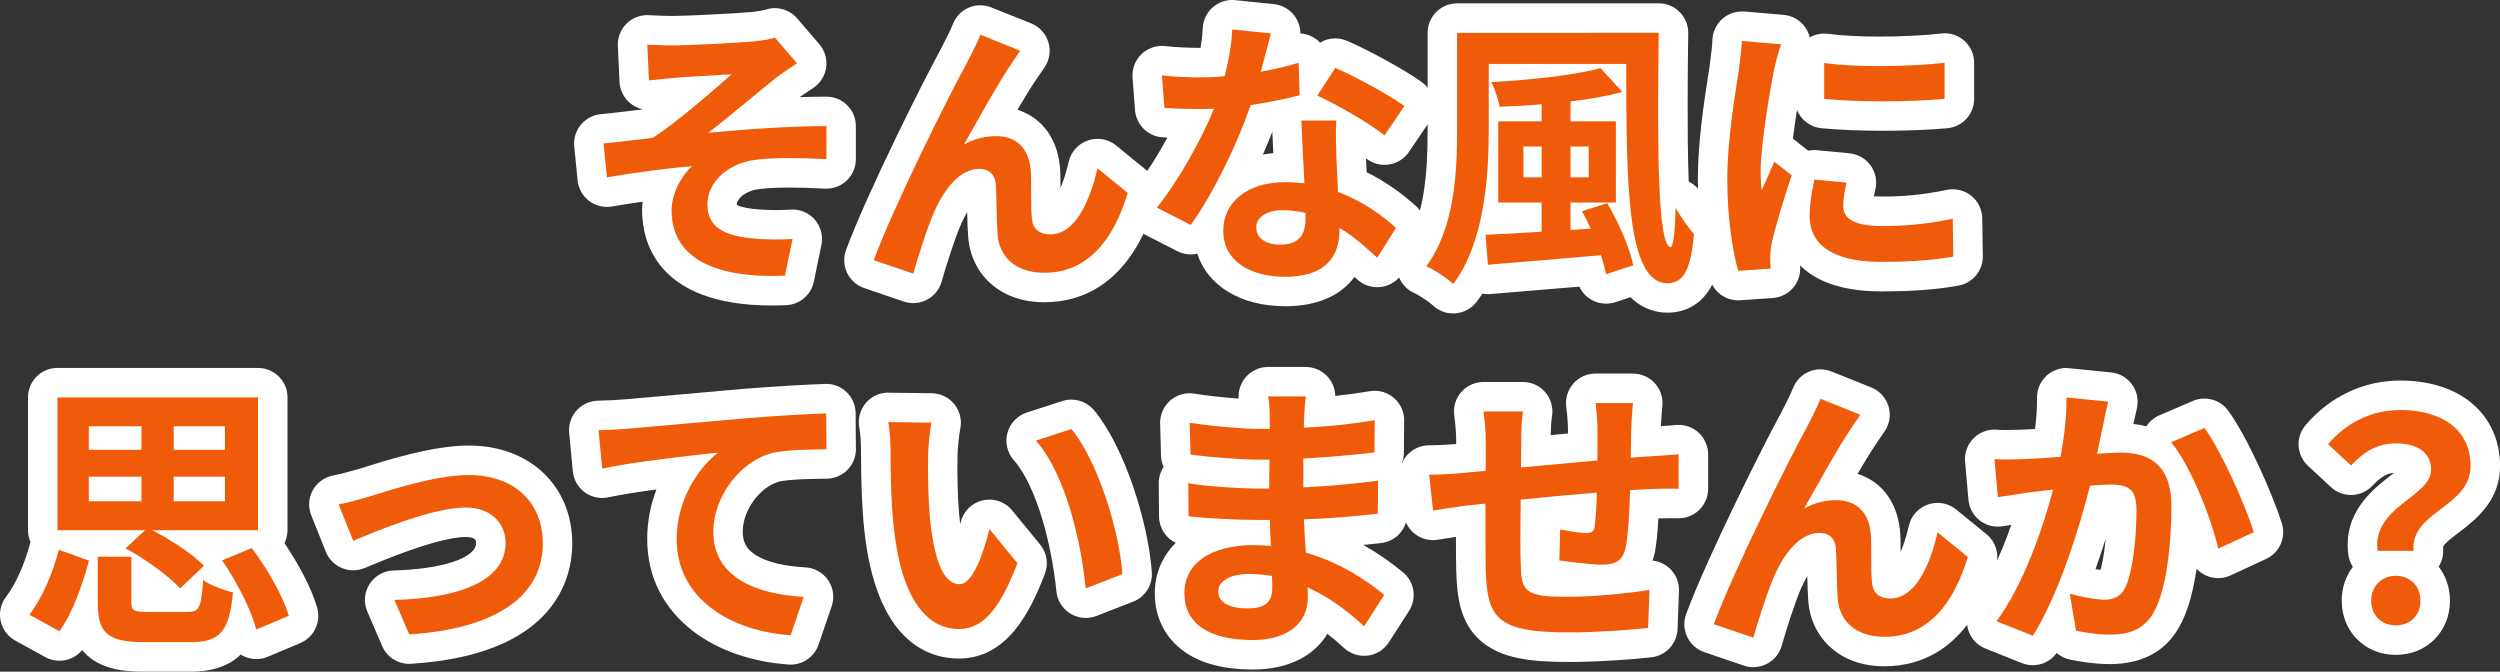
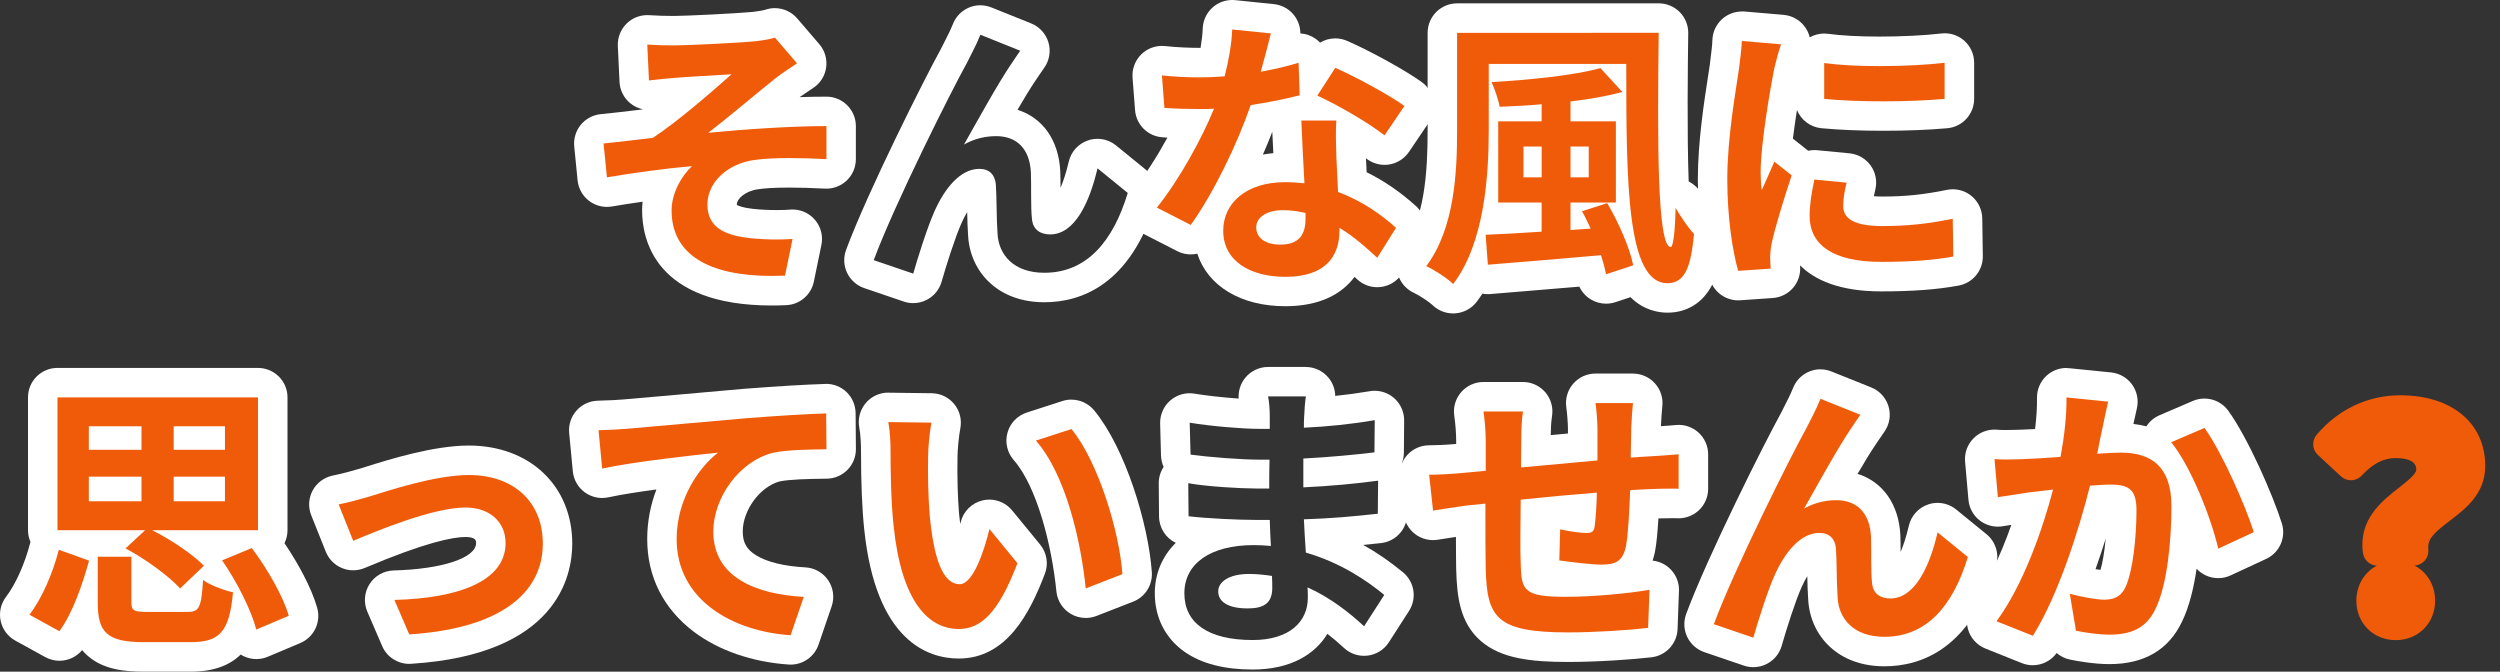
<svg xmlns="http://www.w3.org/2000/svg" height="182.29" viewBox="0 0 678.49 182.29" width="678.49">
  <rect x="0" y="0" width="678.49" height="182.29" fill="#333333" stroke="none" />
  <path d="m209.5 78.89c-9.49 0-16.97-1.7-22.24-5.06-5.88-3.74-8.99-9.53-8.99-16.73 0-2.53.58-4.95 1.48-7.13-4.66.57-9.61 1.29-14.36 2.1-.22.04-.45.06-.67.06-.87 0-1.72-.28-2.43-.82-.88-.67-1.44-1.68-1.55-2.79l-.91-9.2c-.1-1.06.22-2.12.89-2.94.68-.82 1.65-1.34 2.71-1.44 2.64-.25 5.84-.63 8.94-1 1.18-.14 2.33-.28 3.41-.4 2.9-1.96 6.65-4.87 11.22-8.69-1.52.1-2.83.19-3.64.27-1.76.14-4.29.37-6.73.67-.17.02-.33.03-.5.03-.94 0-1.85-.33-2.58-.94-.85-.72-1.37-1.76-1.42-2.87l-.46-9.73c-.05-1.14.38-2.24 1.19-3.04.75-.74 1.76-1.15 2.81-1.15h.25c2.47.15 4.56.22 6.97.22 3.01 0 17.16-.67 21.75-1.12 2.21-.28 3.67-.54 4.34-.78.44-.16.89-.23 1.34-.23 1.15 0 2.26.49 3.04 1.39l6 6.99c.75.87 1.08 2.02.93 3.15-.16 1.13-.79 2.15-1.74 2.78l-.77.51c-1.48.98-3.72 2.47-4.94 3.45-2.06 1.65-4.4 3.58-6.81 5.56-.38.31-.76.63-1.15.94 7.29-.49 14.09-.77 19.42-.77 2.21 0 4 1.79 4 4v8.97c0 1.1-.45 2.15-1.25 2.9-.75.71-1.73 1.1-2.75 1.1-.07 0-.14 0-.21 0-3.59-.19-6.89-.28-9.81-.28-3.8 0-6.8.16-8.93.47-5.36.7-9.35 4.19-9.35 8.13 0 1.59 0 4.26 7.92 5.15 2.15.23 4.54.35 6.9.35 1.46 0 2.83-.05 3.97-.14.11 0 .21-.01.32-.01 1.14 0 2.24.49 3 1.35.83.94 1.17 2.22.92 3.45l-2.05 9.96c-.37 1.8-1.91 3.11-3.75 3.19-1.27.05-2.52.08-3.72.08z" fill="#f05b0a" />
  <path d="m210.31 10.2 6 6.99c-1.6 1.06-4.41 2.89-6 4.18-5.4 4.33-12.84 10.64-18.09 14.67 10.18-.99 22.8-1.82 32.07-1.82v8.97c-3.38-.18-6.83-.29-10.02-.29-3.69 0-7.03.15-9.51.52-6.99.91-12.77 5.85-12.77 12.08s4.71 8.36 11.48 9.12c2.49.27 5.06.38 7.35.38 1.61 0 3.08-.06 4.28-.15l-2.05 9.96c-1.21.05-2.4.08-3.55.08-17.28 0-27.23-5.89-27.23-17.79 0-4.64 2.66-9.35 5.55-12.01-6.99.61-15.5 1.75-23.1 3.04l-.91-9.2c4.03-.38 9.35-1.06 13.38-1.52 6.76-4.41 16.65-13.07 21.36-17.25-3.12.23-12.46.68-15.58.99-1.9.15-4.41.38-6.84.68l-.46-9.73c2.43.15 4.64.23 7.22.23 3.27 0 17.56-.68 22.19-1.14 2.43-.3 4.18-.61 5.25-.99m0-8c-.89 0-1.79.15-2.67.46-.14.05-.91.26-3.46.58-4.56.44-18.37 1.09-21.31 1.09-2.33 0-4.34-.06-6.72-.21-.17-.01-.33-.02-.5-.02-2.09 0-4.11.82-5.61 2.3-1.62 1.6-2.48 3.8-2.38 6.08l.46 9.73c.1 2.23 1.13 4.31 2.84 5.75 1 .84 2.18 1.41 3.42 1.69-.02.02-.04.03-.07.05-.79.09-1.6.19-2.43.29-3.07.37-6.24.74-8.84.99-2.12.2-4.07 1.24-5.42 2.88s-2 3.76-1.79 5.88l.91 9.2c.22 2.21 1.34 4.22 3.11 5.57 1.4 1.07 3.11 1.64 4.85 1.64.45 0 .89-.04 1.34-.11 2.75-.47 5.57-.91 8.35-1.3-.09.78-.14 1.58-.14 2.38 0 7.75 3.43 25.79 35.23 25.79 1.26 0 2.57-.03 3.89-.09 3.66-.16 6.75-2.79 7.49-6.38l2-9.71c.14-.6.22-1.22.22-1.87 0-4.39-3.54-7.96-7.93-8h-.08c-.06 0-.11 0-.17 0-.18 0-.36.01-.54.03-.73.06-1.92.12-3.57.12-2.22 0-4.47-.11-6.5-.33-2.69-.3-3.89-.82-4.33-1.06 0-.03 0-.07 0-.11 0-1.61 2.38-3.71 5.8-4.15.04 0 .09-.01.13-.02 1.33-.2 3.85-.43 8.34-.43 2.85 0 6.09.09 9.61.28.14 0 .28.01.42.01 2.04 0 4.02-.78 5.51-2.2 1.59-1.51 2.49-3.61 2.49-5.8v-8.97c0-4.42-3.58-8-8-8-2.2 0-4.64.05-7.27.13.99-.69 2.1-1.43 2.95-1.99l.77-.51c1.91-1.27 3.18-3.3 3.49-5.57s-.36-4.56-1.86-6.3l-6-6.99c-1.55-1.8-3.78-2.79-6.07-2.79z" fill="#fff" />
-   <path d="m247.86 78.28c-.43 0-.87-.07-1.29-.21l-10.72-3.65c-1.02-.35-1.86-1.09-2.32-2.07-.46-.97-.51-2.09-.14-3.11 5.76-15.56 21.39-46.61 25.43-53.89.3-.63.65-1.29 1.01-2.01.81-1.57 1.73-3.36 2.55-5.4.63-1.56 2.13-2.5 3.71-2.5.5 0 1 .09 1.49.29l10.79 4.33c1.14.46 2 1.41 2.35 2.59.34 1.18.13 2.45-.58 3.45-.44.61-.9 1.3-1.37 2.01-.34.5-.68 1.01-1.02 1.51-2.27 3.34-5.18 8.36-8.01 13.35h.61c7.87 0 13.01 5.25 13.42 13.69.06 1.42.06 3.16.07 5.01 0 2.66 0 5.67.21 7.4.03.32.08.45.1.47s.32.1.86.1c3.38 0 6.81-5.69 8.95-14.85.31-1.34 1.3-2.43 2.6-2.87.42-.14.86-.21 1.29-.21.91 0 1.8.31 2.53.9l8.21 6.69c1.26 1.03 1.77 2.71 1.3 4.26-6.16 20.25-17.8 24.5-26.48 24.5-7.92 0-16.14-4.44-16.69-14.35-.17-2.2-.22-5.01-.27-7.73-.04-2.18-.08-4.24-.18-5.58-.02-.24-.07-.42-.1-.51-.07-.02-.2-.03-.39-.03-2.75 0-6.01 3.49-8.51 9.1-1.75 3.91-4.32 11.95-5.58 16.41-.3 1.06-1.02 1.94-1.99 2.45-.58.3-1.22.46-1.86.46z" fill="#f05b0a" />
  <path d="m266.1 9.44 10.79 4.33c-.76 1.06-1.6 2.36-2.43 3.57-3.72 5.47-9.04 15.2-12.84 21.89 2.81-1.6 5.85-2.28 8.74-2.28 5.7 0 9.12 3.57 9.42 9.88.15 3.42-.08 9.5.3 12.69.3 2.96 2.43 4.1 4.94 4.1 6.61 0 10.64-8.51 12.84-17.94l8.21 6.69c-3.95 13-11.02 21.66-22.65 21.66-8.44 0-12.39-5.02-12.69-10.56-.3-4.03-.23-10.26-.46-13.38-.23-2.66-1.75-4.26-4.48-4.26-5.17 0-9.42 5.32-12.16 11.48-1.98 4.41-4.64 12.92-5.78 16.95l-10.72-3.65c5.62-15.2 21.21-46.21 25.23-53.43.99-2.05 2.43-4.56 3.72-7.75m0-8c-3.16 0-6.16 1.89-7.42 5-.76 1.88-1.6 3.5-2.4 5.07-.36.7-.7 1.37-1.01 1.99-4.17 7.53-19.84 38.68-25.63 54.35-.75 2.02-.65 4.26.28 6.21s2.6 3.44 4.65 4.14l10.72 3.65c.84.29 1.71.43 2.58.43 1.28 0 2.56-.31 3.72-.92 1.94-1.02 3.38-2.79 3.98-4.9 1.23-4.35 3.71-12.14 5.38-15.86.52-1.17 1.05-2.18 1.56-3.02.05 2.25.11 4.5.25 6.43.29 4.94 2.35 9.44 5.81 12.67 2.61 2.45 7.31 5.36 14.86 5.36 10.03 0 23.43-4.74 30.3-27.33.95-3.11-.08-6.48-2.6-8.53l-8.21-6.69c-1.45-1.18-3.24-1.8-5.05-1.8-.87 0-1.74.14-2.58.43-2.61.89-4.58 3.06-5.21 5.75-.71 3.04-1.49 5.37-2.24 7.13 0-1.65-.01-3.2-.07-4.52-.41-8.45-4.79-14.52-11.61-16.67 1.78-3.05 3.5-5.89 4.91-7.96.33-.48.68-1 1.02-1.51.47-.7.92-1.36 1.31-1.91 1.43-2 1.86-4.54 1.17-6.89s-2.42-4.26-4.7-5.18l-10.79-4.33c-.98-.39-1.99-.58-2.98-.58z" fill="#fff" />
  <path d="m348.86 79.11c-12.68 0-20.87-6.49-20.87-16.54 0-.53.02-1.05.07-1.57-.55.83-1.1 1.62-1.64 2.38-.77 1.08-2 1.67-3.25 1.67-.62 0-1.24-.14-1.82-.44l-9.2-4.71c-1.07-.55-1.84-1.55-2.09-2.73s.04-2.4.8-3.34c4.67-5.8 9.23-13.68 12.42-20.26-2.68-.03-5.12-.13-7.53-.3-1.98-.14-3.56-1.7-3.71-3.68l-.68-8.82c-.09-1.19.35-2.36 1.21-3.19.75-.72 1.75-1.12 2.77-1.12.15 0 .31 0 .46.03 3.21.37 7.08.51 9.65.51 1.33 0 2.54-.03 3.7-.08.74-3.38 1.17-6.47 1.27-9.07.04-1.1.54-2.14 1.37-2.86.73-.64 1.66-.98 2.62-.98.13 0 .27 0 .4.02l10.49 1.06c1.15.12 2.2.73 2.87 1.68s.89 2.14.61 3.27c-.36 1.42-.71 2.81-1.06 4.16 1.26-.31 2.45-.64 3.53-.97.39-.12.78-.18 1.18-.18.82 0 1.63.25 2.32.74 1.01.72 1.63 1.88 1.68 3.12l.11 3.18 2.49-3.85c.76-1.17 2.04-1.83 3.36-1.83.53 0 1.07.11 1.58.33 5.83 2.51 15.5 7.84 19.54 10.77 1.75 1.27 2.17 3.69.96 5.48l-5.4 7.98c-.62.92-1.6 1.54-2.7 1.71-.2.03-.41.05-.61.05-.9 0-1.77-.3-2.49-.87-1.69-1.34-4.1-2.94-6.7-4.51-.03 1.69.02 3.43.07 5.24l.04 1.75c.03 1 .11 2.39.19 3.96.05.96.1 1.98.15 3.04 5.14 2.25 10.02 5.44 14.53 9.5 1.44 1.3 1.74 3.45.71 5.09l-5.09 8.13c-.63 1.01-1.67 1.68-2.85 1.84-.18.02-.36.04-.54.04-.99 0-1.96-.37-2.7-1.05l-.36-.33c-1.26-1.15-2.67-2.44-4.22-3.72-2.33 6.52-8.57 10.26-17.65 10.26zm-3.89-17.31c.08.1.78.57 2.52.57s2.45-.27 2.7-1.24c-.69-.07-1.36-.11-2.01-.11-1.96 0-2.93.53-3.21.77zm-2.56-29.69c-2.09 5.72-4.78 11.78-7.67 17.38 3.59-2.58 8.43-4.06 14.05-4.06.34 0 .68 0 1.01.01-.24-4.46-.48-9.12-.6-12.6-.02-.76.17-1.5.54-2.14-2.33.51-4.81.99-7.32 1.41z" fill="#f05b0a" />
  <path d="m334.42 8 10.49 1.06c-.61 2.43-1.6 6.31-2.74 10.41 3.72-.68 7.3-1.52 10.26-2.43l.3 8.82c-3.5.91-8.21 1.9-13.3 2.66-3.65 10.64-10.11 23.94-16.26 32.53l-9.2-4.71c6-7.45 12.16-18.62 15.5-26.83-1.37.08-2.66.08-3.95.08-3.12 0-6.23-.08-9.5-.3l-.68-8.82c3.27.38 7.3.53 10.11.53 2.28 0 4.56-.08 6.92-.3 1.06-4.18 1.9-8.74 2.05-12.69m27.97 10.41c5.47 2.36 14.9 7.52 18.77 10.34l-5.4 7.98c-4.41-3.5-13.07-8.44-18.24-10.79l4.86-7.52m.3 14.29c-.23 3.19-.08 6.38 0 9.73.08 2.2.3 5.85.46 9.65 6.54 2.43 11.86 6.23 15.73 9.73l-5.09 8.13c-2.66-2.43-6.08-5.62-10.26-8.13v.76c0 7.07-3.88 12.54-14.67 12.54-9.42 0-16.87-4.18-16.87-12.54 0-7.45 6.23-13.15 16.8-13.15 1.82 0 3.5.15 5.24.3-.3-5.62-.68-12.39-.84-17.02zm-15.2 33.67c5.24 0 6.84-2.89 6.84-7.07v-1.52c-1.98-.46-4.03-.76-6.16-.76-4.41 0-7.22 1.98-7.22 4.64 0 2.81 2.36 4.71 6.54 4.71m-13.06-66.39c-1.92 0-3.79.69-5.25 1.96-1.67 1.45-2.66 3.52-2.75 5.73-.06 1.55-.26 3.35-.59 5.3-.13 0-.25 0-.38 0-2.34 0-6.15-.13-9.18-.48-.31-.04-.62-.05-.92-.05-2.06 0-4.05.79-5.55 2.24-1.72 1.66-2.61 4-2.43 6.38l.68 8.82c.31 3.95 3.46 7.09 7.42 7.36.45.03.91.06 1.36.09-2.67 4.89-5.85 9.96-9.09 13.97-1.51 1.87-2.1 4.33-1.6 6.68s2.03 4.36 4.18 5.46l9.2 4.71c1.16.6 2.41.88 3.64.88.6 0 1.2-.07 1.78-.2 2.84 8.74 11.74 14.26 23.91 14.26 9.33 0 15.31-3.31 18.77-7.96.13.12.27.25.4.37l.36.33c1.48 1.36 3.41 2.1 5.4 2.1.36 0 .72-.02 1.08-.07 2.35-.32 4.44-1.67 5.7-3.68l5.09-8.13c2.06-3.29 1.46-7.59-1.42-10.19-4.16-3.76-8.63-6.82-13.33-9.14-.01-.22-.02-.43-.03-.64-.06-1.2-.12-2.27-.15-3.15l.07.06c1.42 1.13 3.18 1.73 4.97 1.73.41 0 .81-.03 1.22-.09 2.2-.34 4.16-1.58 5.41-3.43l5.4-7.98c2.42-3.57 1.56-8.42-1.93-10.96-4.29-3.12-14.16-8.56-20.31-11.21-1.03-.44-2.1-.65-3.16-.65-1.46 0-2.89.4-4.13 1.15-.36-.38-.75-.73-1.18-1.03-1.24-.88-2.69-1.38-4.17-1.47 0-1.63-.5-3.23-1.45-4.59-1.33-1.9-3.43-3.13-5.74-3.36l-10.49-1.08c-.27-.03-.54-.04-.81-.04zm8.33 41.95c.91-2.07 1.76-4.14 2.55-6.18.08 1.81.17 3.78.28 5.8-.97.09-1.91.22-2.83.38z" fill="#fff" />
  <path d="m394.38 81.09c-1.06 0-2.07-.42-2.83-1.17-1.1-1.1-4.4-3.29-6.09-4.04-1.11-.49-1.94-1.47-2.25-2.65s-.06-2.43.67-3.41c6.66-8.91 7.56-22.42 7.56-34.47v-26.44c0-2.21 1.79-4 4-4h54.72c1.07 0 2.09.43 2.85 1.19s1.17 1.79 1.15 2.86c-.13 10.42-.39 30.44.25 43.46.1 0 .2-.01.31-.01 1.39 0 2.71.72 3.44 1.96 1.61 2.72 3.33 5.15 4.47 6.35.8.83 1.19 1.97 1.09 3.12-.54 5.95-1.55 17.01-11.2 17.01-3.75 0-6.58-1.72-8.71-4.84l-6.68 2.21c-.41.13-.83.2-1.25.2-.7 0-1.4-.18-2.01-.54-.99-.58-1.69-1.55-1.91-2.67-.11-.54-.23-1.1-.38-1.68-8.62.76-17.22 1.46-24.28 2.04l-3.16.26c-.11 0-.22.01-.33.01-.95 0-1.87-.34-2.6-.96-.15-.13-.3-.27-.43-.43-.97 1.83-2.04 3.51-3.21 5.05-.7.92-1.76 1.49-2.91 1.57-.09 0-.18 0-.27 0zm11.51-21.49c2.42-.11 5.24-.27 8.51-.47v-.15h-7.78c-.2 0-.4-.01-.59-.04-.04.22-.09.45-.14.67z" fill="#f05b0a" />
  <path d="m450.17 8.91c-.38 29.87-.38 58.14 3.27 58.14.68 0 1.22-4.64 1.29-10.64 1.44 2.43 3.42 5.4 5.02 7.07-.84 9.2-2.58 13.38-7.22 13.38-11.02 0-11.17-27.13-11.17-59.51h-37.32v18.01c0 12.62-1.22 30.63-9.65 41.73-1.52-1.52-5.24-3.95-7.3-4.86 7.68-10.26 8.36-25.46 8.36-36.86v-26.46zm-15.81 9.58 5.93 6.46c-4.1 1.14-8.97 1.98-14.06 2.58v5.4h12.31v22.04h-12.31v7.45l5.47-.38c-.76-1.67-1.52-3.27-2.36-4.71l6.84-2.2c3.12 5.24 6.16 12.24 7.07 16.87l-7.37 2.43c-.3-1.52-.76-3.27-1.37-5.17-11.02.99-22.34 1.9-30.71 2.58l-.61-8.13c4.18-.15 9.42-.46 15.2-.84v-7.9h-11.78v-22.04h11.78v-4.64c-3.88.38-7.75.53-11.4.68-.3-1.82-1.37-4.94-2.2-6.69 10.49-.61 22.42-1.82 29.57-3.8m-8.13 29.64h4.94v-8.36h-4.94zm-12.77 0h4.94v-8.36h-4.94zm36.71-47.21h-54.72c-4.42 0-8 3.58-8 8v26.45c0 11.39-.8 24.1-6.77 32.07-1.46 1.95-1.95 4.46-1.34 6.81.61 2.36 2.27 4.3 4.49 5.29 1.31.58 4.16 2.49 4.89 3.21 1.5 1.49 3.54 2.32 5.65 2.32.19 0 .37 0 .56-.02 2.3-.16 4.43-1.29 5.82-3.12.54-.72 1.07-1.46 1.57-2.23.49.09.98.14 1.49.14.22 0 .44 0 .65-.03l3.15-.26c6.17-.5 13.51-1.1 21.02-1.75.68 1.47 1.8 2.7 3.22 3.53 1.24.72 2.63 1.09 4.03 1.09.84 0 1.69-.13 2.51-.4l4.12-1.36c3.56 3.55 7.57 4.2 10.02 4.2 5.34 0 9.66-2.7 12.16-7.6 1.57-3.07 2.48-6.98 3.03-13.05.21-2.3-.59-4.58-2.18-6.25-.77-.8-2.28-2.86-3.93-5.63-.81-1.36-1.97-2.41-3.31-3.08-.47-13-.24-31.47-.12-40.24.03-2.14-.8-4.2-2.31-5.72-1.5-1.52-3.55-2.38-5.69-2.38z" fill="#fff" />
  <path d="m471.75 77.52c-1.77 0-3.34-1.17-3.84-2.89-1.51-5.21-3.12-14.76-3.12-25.97 0-9.78 1.63-20.25 2.7-27.18.2-1.3.38-2.45.52-3.41.07-.62.15-1.3.24-2.02.21-1.65.44-3.52.49-5.06.03-1.1.52-2.13 1.34-2.86.74-.65 1.68-1.01 2.66-1.01.11 0 .23 0 .34.01l10.64.91c1.25.11 2.38.79 3.05 1.86.67 1.06.8 2.38.35 3.55-.49 1.28-1.41 4.76-1.72 6.16-.74 3.84-2.35 12.97-3.12 20.33.64.12 1.24.39 1.76.8l4.71 3.72c.44.35.8.78 1.05 1.26.71-.62 1.63-.98 2.62-.98.13 0 .26 0 .38.02l8.74.84c1.15.11 2.2.72 2.88 1.66.67.94.9 2.14.63 3.26-.58 2.41-.8 3.88-.8 5.44 0 .17.02.23.02.23s1.05 1.16 6.62 1.16c6.4 0 11.7-.55 18.28-1.9.27-.05.53-.08.8-.08.9 0 1.79.31 2.51.88.93.75 1.48 1.87 1.49 3.06l.15 10.26c.03 1.95-1.35 3.64-3.27 3.99-5.58 1.03-12.04 1.51-20.34 1.51-7.03 0-23.38-1.6-23.38-16.46 0-.19 0-.38 0-.58-1.07 3.56-1.99 6.88-2.43 8.99-.17.85-.3 2.25-.3 2.76 0 .85.11 2.34.14 2.83.08 1.06-.27 2.11-.97 2.91s-1.68 1.29-2.74 1.37l-8.82.61c-.09 0-.19 0-.28 0zm39.38-46.01c-6.12 0-11.8-.23-16.43-.67-2.05-.2-3.62-1.92-3.62-3.98v-9.73c0-1.16.5-2.26 1.37-3.02.73-.64 1.67-.98 2.63-.98.18 0 .36.01.55.04 3.73.52 8.73.79 14.47.79 6.22 0 12.65-.33 17.19-.87.16-.02.32-.03.48-.03.97 0 1.92.35 2.65 1.01.86.76 1.35 1.85 1.35 2.99v9.8c0 2.07-1.58 3.8-3.64 3.98-4.84.43-10.88.67-16.99.67z" fill="#f05b0a" />
  <path d="m472.74 11.12 10.64.91c-.61 1.6-1.6 5.4-1.9 6.76-.99 5.09-3.65 20.29-3.65 27.89 0 1.44.08 3.42.3 4.94 1.14-2.58 2.36-5.24 3.42-7.75l4.71 3.72c-2.13 6.31-4.64 14.59-5.47 18.62-.23 1.14-.38 2.81-.38 3.57 0 .84.08 2.05.15 3.12l-8.82.61c-1.52-5.24-2.96-14.52-2.96-24.85 0-11.4 2.36-24.25 3.19-30.1.23-2.13.68-5.02.76-7.45m55.03 5.93v9.8c-4.78.43-10.7.66-16.63.66s-11.37-.21-16.05-.66v-9.73c4.22.58 9.61.83 15.01.83 6.57 0 13.16-.36 17.67-.9m-35.34 31.69 8.74.84c-.61 2.51-.91 4.33-.91 6.38 0 3.34 2.89 5.4 10.64 5.4 6.76 0 12.39-.61 19.08-1.98l.15 10.26c-4.94.91-11.02 1.44-19.61 1.44-13.07 0-19.38-4.64-19.38-12.46 0-2.96.46-6 1.29-9.88m-19.68-45.61c-1.95 0-3.85.71-5.32 2.02-1.64 1.46-2.61 3.53-2.68 5.73-.04 1.35-.26 3.12-.46 4.68-.09.71-.17 1.39-.24 2.01-.13.94-.31 2.05-.5 3.3-1.03 6.62-2.75 17.71-2.75 27.8 0 11.62 1.69 21.61 3.28 27.08 1 3.44 4.14 5.77 7.68 5.77.18 0 .37 0 .55-.02l8.82-.61c2.12-.15 4.1-1.13 5.49-2.73s2.09-3.7 1.94-5.82c0-.11-.02-.22-.02-.32 3.9 3.91 10.59 7.07 21.99 7.07 8.54 0 15.23-.5 21.06-1.58 3.84-.71 6.6-4.08 6.55-7.99l-.15-10.26c-.04-2.38-1.13-4.62-2.99-6.12-1.43-1.15-3.21-1.76-5.01-1.76-.53 0-1.07.05-1.6.16-6.3 1.29-11.36 1.81-17.47 1.81-.97 0-1.74-.04-2.35-.09.1-.52.23-1.11.4-1.8.55-2.25.09-4.64-1.26-6.52-1.35-1.89-3.45-3.1-5.75-3.32l-8.74-.84c-.26-.02-.51-.04-.77-.04-.58 0-1.15.06-1.7.18l-4.15-3.28c.31-2.52.7-5.2 1.1-7.78 1.09 2.69 3.61 4.66 6.65 4.95 4.75.45 10.57.69 16.81.69s12.39-.24 17.34-.69c4.13-.37 7.29-3.83 7.29-7.97v-9.8c0-2.29-.98-4.47-2.69-5.99-1.47-1.3-3.36-2.01-5.31-2.01-.32 0-.64.02-.96.06-4.32.52-10.73.84-16.71.84-5.48 0-10.42-.27-13.92-.75-.37-.05-.73-.08-1.1-.08-1.38 0-2.73.36-3.93 1.03-.2-.83-.54-1.64-1-2.38-1.33-2.13-3.59-3.5-6.09-3.72l-10.64-.91c-.23-.02-.46-.03-.68-.03z" fill="#fff" />
  <path d="m39.09 178.29c-10.2 0-15.06-3.03-16.25-10.55-1.1 2.3-2.25 4.26-3.47 5.94-.78 1.07-1.99 1.65-3.24 1.65-.66 0-1.32-.16-1.93-.5l-8.13-4.48c-1.02-.56-1.74-1.54-1.98-2.68s.03-2.33.74-3.25c2.9-3.79 5.69-9.99 7.28-16.19.14-.53.38-1.03.71-1.46-.75-.73-1.22-1.75-1.22-2.87v-36.03c0-2.21 1.79-4 4-4h54.42c2.21 0 4 1.79 4 4v36.03c0 1.4-.72 2.64-1.82 3.35 3.82 5.27 8.29 12.72 10.02 18.81.56 1.94-.43 4-2.29 4.78l-8.82 3.72c-.5.21-1.03.32-1.56.32-.61 0-1.22-.14-1.78-.42-1.04-.52-1.81-1.47-2.1-2.6-.11-.41-.23-.85-.38-1.31-2.02 5-5.89 7.75-13.61 7.75h-12.62zm6.56-16.21c-1.41-1.49-3.57-3.28-5.98-5.02v5.02zm9.37-14.19c.74.59 1.44 1.19 2.09 1.79.42-.56.99-1 1.65-1.27l1.24-.51h-4.98zm-30.86.02.02-.02h-.07z" fill="#f05b0a" />
  <path d="m70.02 107.86v36.03h-28.73c5.09 2.58 10.94 6.46 14.06 9.65l-6.46 6.16c-2.96-3.27-9.35-7.98-14.82-10.87l5.32-4.94h-23.79v-36.03zm-22.88 14.21h13.91v-6.38h-13.91zm-23.03 0h14.29v-6.38h-14.29zm23.03 13.98h13.91v-6.69h-13.91zm-23.03 0h14.29v-6.69h-14.29zm44.23 12.69c4.26 5.7 8.51 13.07 10.03 18.39l-8.82 3.72c-1.29-5.09-5.17-12.84-9.27-18.77zm-52.37.46 8.21 2.96c-1.82 6.46-4.41 14.14-8.06 19.15l-8.13-4.48c3.5-4.56 6.38-11.4 7.98-17.63m19.69 1.9v12.39c0 2.28.68 2.58 4.48 2.58h10.79c3.12 0 3.72-1.14 4.18-8.66 1.82 1.37 5.7 2.81 8.13 3.34-.99 10.79-3.65 13.53-11.55 13.53h-12.62c-10.03 0-12.54-2.66-12.54-10.72v-12.46h9.12m34.35-51.25h-54.4c-4.42 0-8 3.58-8 8v36.03c0 1.14.24 2.22.67 3.2-.01.04-.02.09-.04.14-1.46 5.71-3.98 11.36-6.58 14.75-1.42 1.85-1.96 4.23-1.48 6.51s1.93 4.24 3.97 5.37l8.13 4.48c1.22.67 2.55 1 3.86 1 2.32 0 4.6-1.01 6.16-2.89.43.52.92 1.02 1.45 1.49 4.32 3.84 10.18 4.36 15.35 4.36h12.62c6.43 0 10.72-1.8 13.61-4.65.22.14.46.27.69.39 1.12.56 2.34.84 3.56.84 1.06 0 2.12-.21 3.11-.63l8.82-3.72c3.72-1.57 5.69-5.68 4.58-9.57-1.61-5.64-5.31-12.26-8.87-17.53.52-1.06.82-2.26.82-3.53v-36.03c0-4.42-3.58-8-8-8z" fill="#fff" />
  <path d="m111.06 176.16c-1.59 0-3.04-.94-3.67-2.42l-4.03-9.35c-.53-1.22-.41-2.62.3-3.74.72-1.12 1.94-1.81 3.27-1.84 23.72-.62 26.28-8.2 26.28-11.43 0-3.54-2.57-5.65-6.87-5.65-5.51 0-15.24 2.94-28.92 8.73-.5.21-1.03.32-1.56.32s-1.05-.1-1.54-.31c-.99-.41-1.78-1.21-2.18-2.21l-3.95-9.88c-.44-1.1-.37-2.35.2-3.39s1.57-1.78 2.73-2.02c2.25-.45 5.64-1.35 7.69-1.96l1.48-.46c6.27-1.97 17.95-5.64 26.96-5.64 14.39 0 24.07 9.09 24.07 22.62 0 23.56-27.98 27.86-40 28.62-.08 0-.17 0-.25 0z" fill="#f05b0a" />
  <path d="m127.25 128.92c12.01 0 20.07 7.14 20.07 18.62 0 13.76-12.08 23.11-36.25 24.63l-4.03-9.35c17.41-.46 30.17-5.09 30.17-15.43 0-5.7-4.26-9.65-10.87-9.65-8.82 0-24.02 6.31-30.48 9.04l-3.95-9.88c2.28-.46 5.78-1.37 8.06-2.05 5.17-1.6 18.09-5.93 27.29-5.93m0-8c-9.62 0-21.68 3.79-28.16 5.82-.54.17-1.03.32-1.46.46-1.99.6-5.25 1.45-7.3 1.86-2.33.47-4.33 1.94-5.47 4.03s-1.28 4.57-.39 6.78l3.95 9.88c.8 2 2.37 3.59 4.35 4.41.98.41 2.03.62 3.08.62s2.12-.21 3.12-.63c16.41-6.95 23.94-8.41 27.36-8.41 2.87 0 2.87 1.07 2.87 1.65 0 4.03-9.2 7.09-22.38 7.43-2.65.07-5.1 1.45-6.53 3.69s-1.66 5.04-.61 7.48l4.03 9.35c1.27 2.95 4.17 4.83 7.34 4.83.17 0 .34 0 .5-.02 39.49-2.48 43.75-23.63 43.75-32.61 0-15.67-11.54-26.62-28.07-26.62z" fill="#fff" />
  <path d="m214.3 176.38c-17.26-1.16-34.67-10.9-34.67-30.06 0-7.2 2.3-13.48 5.39-18.36-6.97.83-15.29 1.94-20.76 3.12-.28.06-.56.09-.84.09-.84 0-1.67-.27-2.36-.77-.92-.67-1.51-1.71-1.62-2.85l-.99-10.41c-.1-1.1.25-2.2.99-3.03s1.78-1.32 2.89-1.34c2.88-.07 5.79-.22 7.23-.36 3.48-.29 8.73-.76 15.04-1.32 5.32-.47 11.4-1.01 17.76-1.57 8.88-.69 16.79-1.16 21.74-1.31h.11c1.03 0 2.03.4 2.78 1.12.77.75 1.21 1.77 1.22 2.85l.08 9.73c.02 2.19-1.73 3.99-3.93 4.03l-1.41.02c-3.88.06-9.18.14-12.38.85-7.05 1.91-12.99 9.89-12.99 17.47 0 10.42 11.29 13.21 20.76 13.71 1.25.07 2.4.72 3.1 1.76s.87 2.35.47 3.54l-3.57 10.41c-.56 1.62-2.08 2.7-3.78 2.7-.09 0-.18 0-.27 0z" fill="#f05b0a" />
  <path d="m224.22 112.2.08 9.73c-4.1.08-10.64.08-14.67.99-9.2 2.43-16.04 12.31-16.04 21.36 0 12.46 11.71 17.02 24.55 17.71l-3.57 10.41c-15.88-1.06-30.93-9.65-30.93-26.07 0-10.94 6.16-19.61 11.25-23.49-7.14.76-22.65 2.43-31.46 4.33l-.99-10.41c3.04-.08 6-.23 7.52-.38 6.31-.53 18.85-1.67 32.76-2.89 7.83-.61 16.19-1.14 21.51-1.29m0-8c-.08 0-.15 0-.23 0-5.02.14-13 .62-21.9 1.31h-.08c-6.37.56-12.44 1.1-17.77 1.58-6.2.55-11.56 1.03-14.96 1.31-.04 0-.08 0-.13.01-1.09.11-3.72.26-6.93.34-2.22.06-4.31 1.03-5.78 2.69s-2.19 3.86-1.98 6.06l.99 10.41c.22 2.28 1.39 4.35 3.24 5.7 1.38 1.01 3.04 1.54 4.73 1.54.56 0 1.13-.06 1.69-.18 3.51-.76 8.24-1.49 13.03-2.13-1.54 4.03-2.5 8.55-2.5 13.46 0 10.21 4.39 18.92 12.69 25.18 6.71 5.06 15.84 8.21 25.7 8.87.18.01.36.02.54.02 3.4 0 6.45-2.16 7.56-5.4l3.57-10.41c.81-2.37.47-4.99-.94-7.07-1.4-2.08-3.7-3.38-6.21-3.51-5.74-.31-10.35-1.43-13.33-3.26-2.59-1.59-3.65-3.46-3.65-6.46 0-5.79 4.63-12.1 9.95-13.59 2.82-.6 8.03-.68 11.49-.74l1.42-.02c4.38-.08 7.89-3.68 7.85-8.06l-.08-9.73c-.02-2.15-.9-4.2-2.45-5.7-1.49-1.44-3.48-2.24-5.55-2.24z" fill="#fff" />
  <path d="m260.24 174.72c-16.01 0-20.46-19.72-21.69-31.48-.57-5.23-.86-12.28-.86-20.94 0-1.95-.14-4.95-.53-6.99-.23-1.18.09-2.4.86-3.33.76-.91 1.88-1.43 3.07-1.43.02 0 11.76.15 11.76.15 1.19.02 2.3.56 3.05 1.48s1.05 2.12.82 3.29c-.47 2.43-.84 6.57-.84 8.51-.09 5.9.06 11.19.44 15.78 1.07 11.02 3.03 13.87 3.81 14.58 1.11-1.35 3.02-5.43 4.5-11.67.35-1.48 1.51-2.63 2.99-2.97.3-.07.6-.1.9-.1 1.18 0 2.32.53 3.09 1.46l7.6 9.27c.91 1.11 1.15 2.62.65 3.95-3.83 10.11-9.16 20.44-19.63 20.44zm34.43-11.02c-.73 0-1.45-.2-2.09-.59-1.07-.65-1.77-1.77-1.89-3.01-1.22-12.28-5.24-29.57-12.55-37.89-.89-1.01-1.21-2.4-.85-3.7s1.35-2.33 2.63-2.74l9.65-3.12c.4-.13.82-.19 1.23-.19 1.17 0 2.31.52 3.08 1.45 7.7 9.32 13.83 29.05 14.74 41.63.13 1.75-.9 3.38-2.54 4.01l-9.96 3.88c-.47.18-.96.27-1.45.27z" fill="#f05b0a" />
  <path d="m241.09 114.55 11.7.15c-.53 2.74-.91 7.14-.91 9.27-.08 4.94 0 10.64.46 16.11 1.06 10.94 3.34 18.47 8.13 18.47 3.57 0 6.61-8.89 8.06-14.97l7.6 9.27c-5.02 13.22-9.8 17.86-15.89 17.86-8.36 0-15.58-7.52-17.71-27.89-.76-6.99-.84-15.89-.84-20.52 0-2.13-.15-5.4-.61-7.75m49.71 1.9c7.22 8.74 13 27.74 13.83 39.37l-9.96 3.88c-1.22-12.24-5.25-30.71-13.53-40.13l9.65-3.12m-49.71-9.9c-2.37 0-4.62 1.05-6.14 2.87-1.54 1.85-2.17 4.29-1.72 6.65.32 1.65.46 4.32.46 6.23 0 8.8.3 16 .88 21.39 3.18 30.47 17.44 35.03 25.66 35.03 12.97 0 19.3-12.3 23.37-23.02 1.02-2.68.52-5.69-1.29-7.91l-7.6-9.27c-1.54-1.88-3.82-2.93-6.19-2.93-.6 0-1.2.07-1.8.21-2.96.68-5.28 2.99-5.98 5.95-.04.16-.08.32-.12.48-.11-.87-.22-1.82-.32-2.85-.37-4.45-.51-9.59-.42-15.27 0-.04 0-.08 0-.12 0-1.71.35-5.62.77-7.75.45-2.33-.15-4.73-1.65-6.57s-3.73-2.92-6.1-2.95l-11.7-.15s-.07 0-.1 0zm49.71 1.9c-.82 0-1.65.13-2.46.39l-9.65 3.12c-2.56.83-4.54 2.89-5.25 5.49-.72 2.6-.07 5.38 1.7 7.41 6.26 7.12 10.32 23.03 11.58 35.64.25 2.49 1.65 4.72 3.78 6.03 1.27.78 2.73 1.18 4.18 1.18.98 0 1.96-.18 2.9-.54l9.96-3.88c3.27-1.27 5.33-4.53 5.08-8.03-.94-13.15-7.2-33.66-15.65-43.89-1.55-1.87-3.82-2.91-6.17-2.91z" fill="#fff" />
-   <path d="m339.97 177.68c-20.35 0-22.54-11.67-22.54-16.69 0-8.02 5.65-13.98 14.68-16.16-3.64-.18-7.38-.45-10.02-.77-2-.24-3.5-1.93-3.52-3.94l-.08-8.97c0-1.19.51-2.33 1.43-3.1.56-.47 1.23-.77 1.94-.89-1.58-.52-2.71-1.98-2.76-3.7l-.23-8.66c-.03-1.19.47-2.34 1.37-3.12.73-.64 1.67-.98 2.63-.98.22 0 .44.02.66.05 4.79.8 12.42 1.51 17.07 1.61-.03-1.27-.16-3.01-.37-3.98-.25-1.18.05-2.41.81-3.34.76-.94 1.9-1.48 3.11-1.48h10.26c1.16 0 2.27.51 3.03 1.39s1.1 2.05.93 3.2c-.15 1.01-.27 2.26-.35 3.66 5-.37 9.75-.94 14.42-1.74.22-.04.45-.06.67-.06.94 0 1.86.33 2.59.95.9.77 1.42 1.9 1.41 3.08l-.08 8.74c-.01 1.65-1.03 3.08-2.5 3.67.78.1 1.53.43 2.13.97.87.77 1.37 1.88 1.36 3.04l-.08 8.97c-.02 2.02-1.55 3.72-3.56 3.94-5.53.61-10.57 1.09-16.3 1.38.04.74.08 1.47.13 2.21 7.06 2.4 13.78 6.23 20.03 11.39 1.56 1.29 1.91 3.54.81 5.24l-5.47 8.51c-.64 1-1.69 1.66-2.86 1.81-.17.02-.34.03-.5.03-1 0-1.97-.38-2.72-1.06-3.05-2.82-6.03-5.15-9-7.01-1.49 6.04-6.89 11.8-18.53 11.8zm-5.08-17.15c.54.25 1.7.56 3.71.56s2.5-.36 2.53-.38c0 0 .12-.23.15-.88-.74-.06-1.52-.1-2.3-.1-2.25 0-3.51.46-4.09.78z" fill="#f05b0a" />
  <path d="m354.41 107.56c-.23 1.52-.38 3.42-.46 5.4-.08.76-.08 1.9-.08 3.12 6.23-.3 12.54-.91 19.23-2.05l-.08 8.74c-5.02.61-11.93 1.29-19.3 1.67v7.83c7.68-.38 14.14-.99 20.29-1.82l-.08 8.97c-6.84.76-12.77 1.29-20.06 1.52.15 2.89.3 6 .53 9.04 9.58 2.74 16.87 7.83 21.28 11.48l-5.47 8.51c-4.1-3.8-9.27-7.83-15.35-10.56.08 1.06.08 1.98.08 2.81 0 6.46-4.94 11.48-14.97 11.48-12.16 0-18.54-4.64-18.54-12.69s7.07-13.07 18.77-13.07c1.6 0 3.19.08 4.71.23-.15-2.36-.23-4.79-.3-7.07h-3.95c-4.41 0-13.07-.38-18.09-.99l-.08-8.97c4.94.91 14.29 1.44 18.32 1.44h3.65c0-2.51 0-5.24.08-7.83h-2.81c-4.79 0-13.6-.68-18.62-1.37l-.23-8.66c5.47.91 14.14 1.67 18.77 1.67h2.96v-3.57c0-1.44-.15-3.8-.46-5.24h10.26m-15.81 57.54c4.03 0 6.69-1.14 6.69-5.55 0-.84 0-1.9-.08-3.27-2.05-.3-4.1-.53-6.23-.53-5.4 0-8.36 2.13-8.36 4.71 0 2.89 2.74 4.64 7.98 4.64m15.81-65.53h-10.26c-2.41 0-4.69 1.09-6.21 2.96-1.29 1.59-1.91 3.61-1.77 5.62-4.05-.28-8.76-.79-11.99-1.33-.44-.07-.88-.11-1.32-.11-1.92 0-3.78.69-5.25 1.96-1.8 1.57-2.81 3.86-2.75 6.25l.23 8.66c.03 1.11.28 2.16.72 3.12-.87 1.32-1.35 2.88-1.33 4.49l.08 8.97c.03 3.13 1.85 5.86 4.54 7.15-3.69 3.66-5.69 8.41-5.69 13.68 0 6.63 2.89 12.28 8.15 15.94 4.54 3.16 10.73 4.76 18.4 4.76 10.32 0 16.93-4.13 20.29-9.69 1.49 1.15 2.99 2.42 4.52 3.84 1.49 1.38 3.43 2.13 5.43 2.13.33 0 .67-.02 1.01-.06 2.35-.3 4.44-1.62 5.72-3.61l5.47-8.51c2.19-3.41 1.49-7.91-1.63-10.49-3.46-2.86-7.06-5.34-10.79-7.42 1.59-.16 3.19-.33 4.83-.51 4.03-.45 7.08-3.83 7.12-7.88l.07-8.77c0-.09 0-.18 0-.27 0-1.77-.58-3.41-1.55-4.73.35-.89.55-1.86.56-2.87l.07-8.54c0-.09 0-.18 0-.27 0-4.39-3.53-7.95-7.91-8-.03 0-.06 0-.09 0-.07 0-.15 0-.22 0-.43.01-.86.06-1.27.14-3.02.51-6.07.93-9.21 1.25-.03-1.85-.71-3.65-1.94-5.07-1.52-1.76-3.73-2.78-6.06-2.78z" fill="#fff" />
  <path d="m425.62 175.63c-11.26 0-17.17-1.31-21.06-4.67-4.62-3.99-5.17-10.07-5.36-16.47-.06-2.64-.07-7.81-.08-13.39-.22.02-.43.05-.63.07-1.82.23-5.16.75-7.38 1.1l-1.6.25c-.2.03-.41.05-.61.05-.88 0-1.73-.29-2.44-.83-.87-.66-1.42-1.65-1.54-2.74l-1.06-9.73c-.12-1.13.24-2.26 1-3.1s1.84-1.33 2.98-1.33c2.48 0 5.91-.19 9.19-.51.58-.06 1.32-.13 2.17-.21v-4.02c0-2.65-.17-5.01-.57-7.89-.16-1.15.19-2.3.95-3.18.76-.87 1.86-1.37 3.02-1.37h10.72c1.16 0 2.27.51 3.03 1.39s1.1 2.05.93 3.2c-.35 2.38-.41 4.33-.41 7.32 0 .78-.01 1.71-.03 2.78v.12c4.11-.38 8.45-.78 12.71-1.16v-4.93c0-1.74-.29-5.11-.49-6.4-.17-1.15.17-2.32.93-3.2s1.87-1.39 3.03-1.39h10.18c1.15 0 2.24.49 3 1.35s1.11 2.01.97 3.14c-.14 1.09-.36 4.31-.43 6.26-.03 1.27-.05 2.54-.07 3.76.47-.03.93-.05 1.39-.07.64-.05 1.35-.09 2.09-.14 1.67-.11 3.57-.23 5.03-.38.14-.01.27-.02.41-.02.98 0 1.94.36 2.68 1.03.84.76 1.32 1.84 1.32 2.97v9.35c0 1.1-.45 2.15-1.26 2.91-.74.7-1.73 1.09-2.74 1.09-.08 0-.16 0-.24 0-.33-.02-.86-.02-1.49-.02-1.69 0-4.08.05-5.42.1 0 0-1.71.08-2.16.1-.23 4.89-.53 9.42-1.05 12.16-1.52 7.34-6.43 8.27-10.54 8.27-3.74 0-11.96-1.17-12.04-1.18-2.01-.29-3.49-2.04-3.43-4.07l.23-8.44c.03-1.2.6-2.31 1.54-3.05.71-.55 1.57-.84 2.46-.84.29 0 .59.03.88.1 1.6.36 3.41.65 4.72.79.07-.75.13-1.59.19-2.49-4.18.35-8.5.75-12.54 1.16-.06 5.59-.09 10.85.03 13.46v.1c.02.95.08 3.83.47 4.37.27.24 1.58.83 7.77.83 7.5 0 16.76-.93 22.04-1.84.23-.04.46-.06.68-.06.96 0 1.9.35 2.63.99.91.79 1.41 1.95 1.37 3.16l-.38 10.34c-.07 1.97-1.57 3.59-3.52 3.82-5.05.6-14.53 1.24-22.14 1.24z" fill="#f05b0a" />
  <path d="m443.18 109.38c-.15 1.22-.38 4.56-.46 6.61-.08 2.96-.08 5.7-.15 8.21 2.05-.15 3.95-.3 5.7-.38 2.13-.15 5.09-.3 7.3-.53v9.35c-.38-.02-.99-.03-1.72-.03-1.76 0-4.18.05-5.58.11-1.67.08-3.65.15-5.85.3-.23 5.78-.53 12.01-1.14 15.2-.84 4.03-2.74 5.02-6.61 5.02-2.74 0-8.82-.76-11.48-1.14l.23-8.44c2.36.53 5.47.99 6.99.99s2.2-.3 2.36-1.75c.3-2.05.53-5.55.61-9.2-6.76.53-14.21 1.22-20.67 1.9-.08 6.99-.15 13.98 0 17.25.15 7.45.84 9.12 12.24 9.12 7.45 0 17.02-.91 22.72-1.9l-.38 10.34c-5.09.61-14.44 1.22-21.66 1.22-19.68 0-22.04-4.1-22.42-17.25-.08-3.27-.08-10.64-.08-17.71-2.05.23-3.8.38-5.09.53-2.43.3-7.14 1.06-9.12 1.37l-1.06-9.73c2.2 0 5.7-.15 9.58-.53 1.37-.15 3.34-.3 5.78-.53v-7.68c0-3.12-.23-5.7-.61-8.44h10.72c-.38 2.58-.46 4.71-.46 7.9 0 1.75-.08 4.33-.08 7.3 6.46-.61 13.83-1.29 20.75-1.9v-8.59c0-1.9-.3-5.47-.53-6.99h10.18m-.01-8h-10.18c-2.33 0-4.54 1.01-6.06 2.78-1.52 1.76-2.2 4.1-1.85 6.41.19 1.24.44 4.39.44 5.81v1.27c-1.49.14-3.04.28-4.67.43.02-1.92.1-3.39.33-5.03.08-.45.12-.91.12-1.38 0-4.42-3.58-8-8-8h-10.72c-2.31 0-4.51 1-6.03 2.75-1.52 1.74-2.21 4.06-1.89 6.35.37 2.69.53 4.88.53 7.34v.38c-3.1.26-5.77.36-7.35.36-2.27 0-4.44.97-5.96 2.66s-2.24 3.95-2 6.21l1.06 9.73c.24 2.17 1.35 4.15 3.08 5.48 1.41 1.08 3.12 1.65 4.87 1.65.4 0 .81-.03 1.22-.09l1.62-.25c.98-.15 2.19-.34 3.39-.53 0 3.74.03 6.95.07 8.87.21 7.09.89 14.39 6.75 19.43 5.43 4.68 13.39 5.64 23.67 5.64 7.76 0 17.44-.66 22.61-1.27 3.91-.47 6.9-3.71 7.05-7.65l.37-10.13c.01-.17.02-.33.02-.5 0-4.14-3.14-7.54-7.17-7.96.26-.76.46-1.53.62-2.27 0-.04.02-.09.03-.13.42-2.19.7-5.24.93-9.05 1.22-.03 2.66-.06 3.78-.06.94 0 1.24.02 1.25.02.16 0 .31.01.47.01 2.03 0 4-.78 5.49-2.18 1.6-1.51 2.51-3.62 2.51-5.82v-9.35c0-2.26-.96-4.42-2.64-5.94-1.48-1.33-3.39-2.06-5.36-2.06-.27 0-.55.01-.82.04-1.14.12-2.6.22-4 .31.09-1.92.27-4.48.37-5.27.29-2.28-.42-4.57-1.94-6.29s-3.7-2.71-6-2.71z" fill="#fff" />
  <path d="m475.86 177.08c-.43 0-.87-.07-1.29-.21l-10.72-3.65c-1.02-.35-1.86-1.09-2.32-2.07-.46-.97-.51-2.09-.14-3.11 5.76-15.56 21.39-46.61 25.43-53.89.3-.63.65-1.29 1.01-2.01.81-1.57 1.73-3.36 2.55-5.4.63-1.56 2.13-2.5 3.71-2.5.5 0 1 .09 1.49.29l10.79 4.33c1.14.46 2 1.41 2.35 2.59.34 1.18.13 2.45-.58 3.45-.44.61-.9 1.3-1.37 2.01-.34.5-.68 1.01-1.02 1.51-2.27 3.34-5.18 8.36-8.01 13.35h.61c7.87 0 13.01 5.25 13.42 13.69.06 1.42.06 3.16.07 5.01 0 2.66 0 5.67.21 7.4.03.32.08.45.1.47s.32.1.86.1c3.38 0 6.81-5.69 8.95-14.85.31-1.34 1.3-2.43 2.6-2.87.42-.14.86-.21 1.29-.21.91 0 1.8.31 2.53.9l8.21 6.69c1.26 1.03 1.77 2.71 1.3 4.26-6.16 20.25-17.8 24.5-26.48 24.5-7.92 0-16.14-4.44-16.69-14.35-.17-2.2-.22-5.01-.27-7.73-.04-2.18-.08-4.24-.18-5.58-.02-.24-.07-.42-.1-.51-.07-.02-.2-.03-.39-.03-2.75 0-6.01 3.49-8.51 9.1-1.75 3.91-4.32 11.95-5.58 16.41-.3 1.06-1.02 1.94-1.99 2.45-.58.3-1.22.46-1.86.46z" fill="#f05b0a" />
  <path d="m494.1 108.24 10.79 4.33c-.76 1.06-1.6 2.36-2.43 3.57-3.72 5.47-9.04 15.2-12.84 21.89 2.81-1.6 5.85-2.28 8.74-2.28 5.7 0 9.12 3.57 9.42 9.88.15 3.42-.08 9.5.3 12.69.3 2.96 2.43 4.1 4.94 4.1 6.61 0 10.64-8.51 12.84-17.94l8.21 6.69c-3.95 13-11.02 21.66-22.65 21.66-8.44 0-12.39-5.02-12.69-10.56-.3-4.03-.23-10.26-.46-13.38-.23-2.66-1.75-4.26-4.48-4.26-5.17 0-9.42 5.32-12.16 11.48-1.98 4.41-4.64 12.92-5.78 16.95l-10.72-3.65c5.62-15.2 21.21-46.21 25.23-53.43.99-2.05 2.43-4.56 3.72-7.75m0-8c-3.16 0-6.16 1.89-7.42 5-.76 1.88-1.6 3.5-2.4 5.07-.36.7-.7 1.37-1.01 1.99-4.17 7.53-19.84 38.68-25.63 54.35-.75 2.02-.65 4.26.28 6.21s2.6 3.44 4.65 4.14l10.72 3.65c.84.29 1.71.43 2.58.43 1.28 0 2.56-.31 3.72-.92 1.94-1.02 3.38-2.79 3.98-4.9 1.23-4.35 3.71-12.14 5.38-15.86.52-1.17 1.05-2.18 1.56-3.02.05 2.25.11 4.5.25 6.43.29 4.94 2.35 9.44 5.81 12.67 2.61 2.45 7.31 5.36 14.86 5.36 10.03 0 23.43-4.74 30.3-27.33.95-3.11-.08-6.48-2.6-8.53l-8.21-6.69c-1.45-1.18-3.24-1.8-5.05-1.8-.87 0-1.74.14-2.58.43-2.61.89-4.58 3.06-5.21 5.75-.71 3.04-1.49 5.37-2.24 7.13 0-1.65-.01-3.2-.07-4.52-.41-8.45-4.79-14.52-11.61-16.67 1.78-3.05 3.5-5.89 4.91-7.96.33-.48.68-1 1.02-1.51.47-.7.92-1.36 1.31-1.91 1.43-2 1.86-4.54 1.17-6.89s-2.42-4.26-4.7-5.18l-10.79-4.33c-.98-.39-1.99-.58-2.98-.58z" fill="#fff" />
  <path d="m551.7 176.54c-.5 0-1-.09-1.48-.29l-9.88-3.95c-1.15-.46-2.02-1.43-2.36-2.62s-.1-2.48.63-3.47c6.21-8.38 10.61-20.54 13.08-28.67-.17.02-.34.04-.49.05-1.22.21-2.94.46-4.6.71-1.38.2-2.73.4-3.74.57-.22.04-.44.05-.66.05-.88 0-1.74-.29-2.45-.84-.88-.68-1.44-1.7-1.54-2.81l-.91-10.34c-.1-1.18.32-2.34 1.15-3.17.75-.76 1.78-1.18 2.83-1.18.11 0 .22 0 .33.01.86.07 1.79.11 2.84.11 1.11 0 2.21-.04 3.35-.07l1.5-.05c1.58-.05 3.83-.18 6.5-.37.73-4.64 1.07-8.76 1.01-12.29-.02-1.14.45-2.24 1.29-3.01.74-.68 1.71-1.05 2.71-1.05.13 0 .27 0 .4.02l11.33 1.14c1.14.12 2.18.72 2.85 1.65s.9 2.11.65 3.23c-.48 2.1-1 4.48-1.34 6.19 0 .04-.02.08-.03.12-.19.81-.38 1.7-.57 2.64.52-.02 1.01-.03 1.47-.03 3.88 0 7.16.75 9.81 2.21-.17-.64-.18-1.33-.02-1.99.3-1.22 1.16-2.22 2.31-2.71l9.04-3.88c.51-.22 1.05-.32 1.57-.32 1.26 0 2.48.59 3.25 1.66 5.06 7.02 11.64 22.11 13.95 29.41.61 1.92-.31 3.99-2.13 4.83l-9.65 4.48c-.54.25-1.11.37-1.69.37s-1.2-.13-1.75-.4c-1.08-.53-1.87-1.51-2.14-2.68-.97-4.15-2.74-9.4-4.85-14.35.04.61.06 1.24.06 1.89 0 4.71-.34 20.75-4.75 29.67-2.91 6.18-8.18 9.22-16.05 9.22-3.93 0-8.25-.8-9.93-1.15-1.62-.33-2.87-1.63-3.14-3.26l-.65-3.91c-1.17 2.38-2.41 4.66-3.72 6.74-.75 1.2-2.05 1.88-3.39 1.88zm11.65-19.11c2.82.74 6.37 1.3 7.73 1.3 1.61 0 1.79-.38 2.1-1.01 1.52-3.22 2.64-11.35 2.64-19.31 0-2.09-.37-2.61-.38-2.61-.08-.05-.65-.3-2.99-.3-.52 0-1.25.04-2.09.09-1.32 4.98-3.73 13.35-7.01 21.85z" fill="#f05b0a" />
  <path d="m560.82 107.86 11.33 1.14c-.46 1.98-.99 4.41-1.37 6.31-.53 2.28-1.06 5.09-1.6 7.83 2.51-.15 4.79-.3 6.38-.3 8.06 0 13.76 3.57 13.76 14.52 0 8.97-1.06 21.28-4.33 27.89-2.51 5.32-6.76 6.99-12.46 6.99-2.96 0-6.54-.53-9.12-1.06l-1.67-10.03c2.96.84 7.3 1.6 9.35 1.6 2.51 0 4.48-.76 5.7-3.27 2.05-4.33 3.04-13.53 3.04-21.05 0-6.08-2.58-6.92-7.37-6.92-1.22 0-3.12.15-5.24.3-2.89 11.55-8.51 29.57-15.5 40.74l-9.88-3.95c7.37-9.96 12.62-25.31 15.35-35.72-2.74.3-5.09.61-6.54.76-2.13.38-6.16.91-8.44 1.29l-.91-10.34c1.07.09 2.12.12 3.17.12 1.63 0 3.25-.07 4.96-.12 2.36-.08 5.93-.3 9.8-.61 1.06-5.78 1.67-11.32 1.6-16.11m37.47 8.28c4.71 6.54 11.1 21.05 13.38 28.27l-9.65 4.48c-1.98-8.44-7.37-22.19-12.77-28.88l9.04-3.88m-37.47-16.28c-2 0-3.93.75-5.41 2.11-1.68 1.55-2.62 3.73-2.59 6.02.04 2.49-.13 5.32-.52 8.45-1.22.07-2.28.12-3.14.15-.47.01-.98.03-1.48.05-1.13.04-2.2.07-3.22.07-.95 0-1.75-.03-2.51-.09-.22-.02-.44-.03-.67-.03-2.12 0-4.16.84-5.67 2.36-1.67 1.67-2.51 4-2.3 6.35l.91 10.34c.2 2.22 1.31 4.26 3.07 5.62 1.41 1.09 3.14 1.67 4.9 1.67.44 0 .88-.04 1.31-.11.64-.11 1.48-.23 2.36-.36-3.11 8.82-6.81 16.41-10.49 21.38-1.48 1.99-1.94 4.56-1.27 6.94.68 2.39 2.42 4.32 4.73 5.24l9.88 3.95c.97.39 1.98.57 2.97.57 2.52 0 4.95-1.19 6.48-3.31 1.01.87 2.24 1.5 3.61 1.78 1.79.37 6.43 1.23 10.73 1.23 9.42 0 16.04-3.87 19.67-11.51 1.99-4.05 3.21-9.25 3.97-14.37.66.71 1.46 1.3 2.35 1.74 1.1.54 2.3.81 3.5.81s2.3-.25 3.37-.74l9.65-4.48c3.65-1.69 5.47-5.83 4.26-9.66-2.44-7.73-9.15-23.1-14.52-30.54-1.54-2.14-3.98-3.32-6.49-3.32-1.06 0-2.13.21-3.15.65l-9.04 3.88c-1.48.63-2.71 1.69-3.56 3.01-1.12-.29-2.29-.51-3.52-.65.29-1.34.62-2.84.94-4.22.52-2.24.05-4.59-1.29-6.46s-3.42-3.07-5.7-3.3l-11.33-1.14c-.27-.03-.54-.04-.8-.04zm7.89 54.61c1.03-2.89 1.95-5.7 2.76-8.29-.33 3.57-.85 6.58-1.41 8.48-.39-.05-.85-.11-1.35-.19z" fill="#fff" />
  <path d="m650.2 173.73c-6.09 0-10.69-4.6-10.69-10.69 0-4.24 2.2-7.76 5.56-9.53-1.92-.09-3.52-1.54-3.78-3.47-1.22-9.1 5.16-14.08 9.82-17.72 2.08-1.62 4.66-3.65 4.66-4.85 0-2.09-1.88-3.14-5.58-3.14-3.35 0-6.11 1.42-9.25 4.75-.79.83-1.85 1.26-2.91 1.26-.97 0-1.95-.35-2.72-1.07l-6.23-5.78c-1.57-1.46-1.72-3.89-.33-5.53 5.86-6.89 13.91-10.68 22.65-10.68 14.02 0 23.08 7.54 23.08 19.2 0 7.54-5.35 11.61-9.65 14.88-4.26 3.24-6.1 4.95-5.8 7.72.12 1.13-.24 2.26-1 3.1-.7.78-1.68 1.25-2.72 1.32 3.37 1.77 5.57 5.29 5.57 9.54 0 6.09-4.59 10.69-10.69 10.69z" fill="#f05b0a" />
-   <path d="m651.42 111.28c11.02 0 19.08 5.09 19.08 15.2 0 11.17-16.57 12.46-15.43 23.03h-9.8c-1.6-11.93 14.52-14.67 14.52-22.04 0-4.56-3.65-7.14-9.58-7.14-4.71 0-8.44 2.05-12.16 6l-6.23-5.78c4.79-5.62 11.48-9.27 19.61-9.27m-1.22 44.99c3.88 0 6.69 2.74 6.69 6.76s-2.81 6.69-6.69 6.69-6.69-2.74-6.69-6.69 2.89-6.76 6.69-6.76m1.22-52.99c-9.94 0-19.06 4.29-25.7 12.09-2.78 3.26-2.49 8.14.65 11.05l6.23 5.78c1.54 1.43 3.49 2.13 5.44 2.13 2.13 0 4.25-.84 5.82-2.51 2.7-2.87 4.45-3.4 5.84-3.48-.37.29-.73.58-1.05.83-4.8 3.75-12.84 10.04-11.32 21.4.16 1.2.58 2.31 1.21 3.28-1.91 2.49-3.02 5.66-3.02 9.19 0 8.37 6.31 14.69 14.69 14.69s14.69-6.31 14.69-14.69c0-3.56-1.13-6.75-3.07-9.25.96-1.52 1.39-3.33 1.2-5.14-.09-.82 2.31-2.65 4.24-4.11 4.47-3.4 11.23-8.54 11.23-18.06 0-7.32-3.06-13.64-8.61-17.8-4.73-3.53-11.11-5.4-18.46-5.4z" fill="#fff" />
</svg>